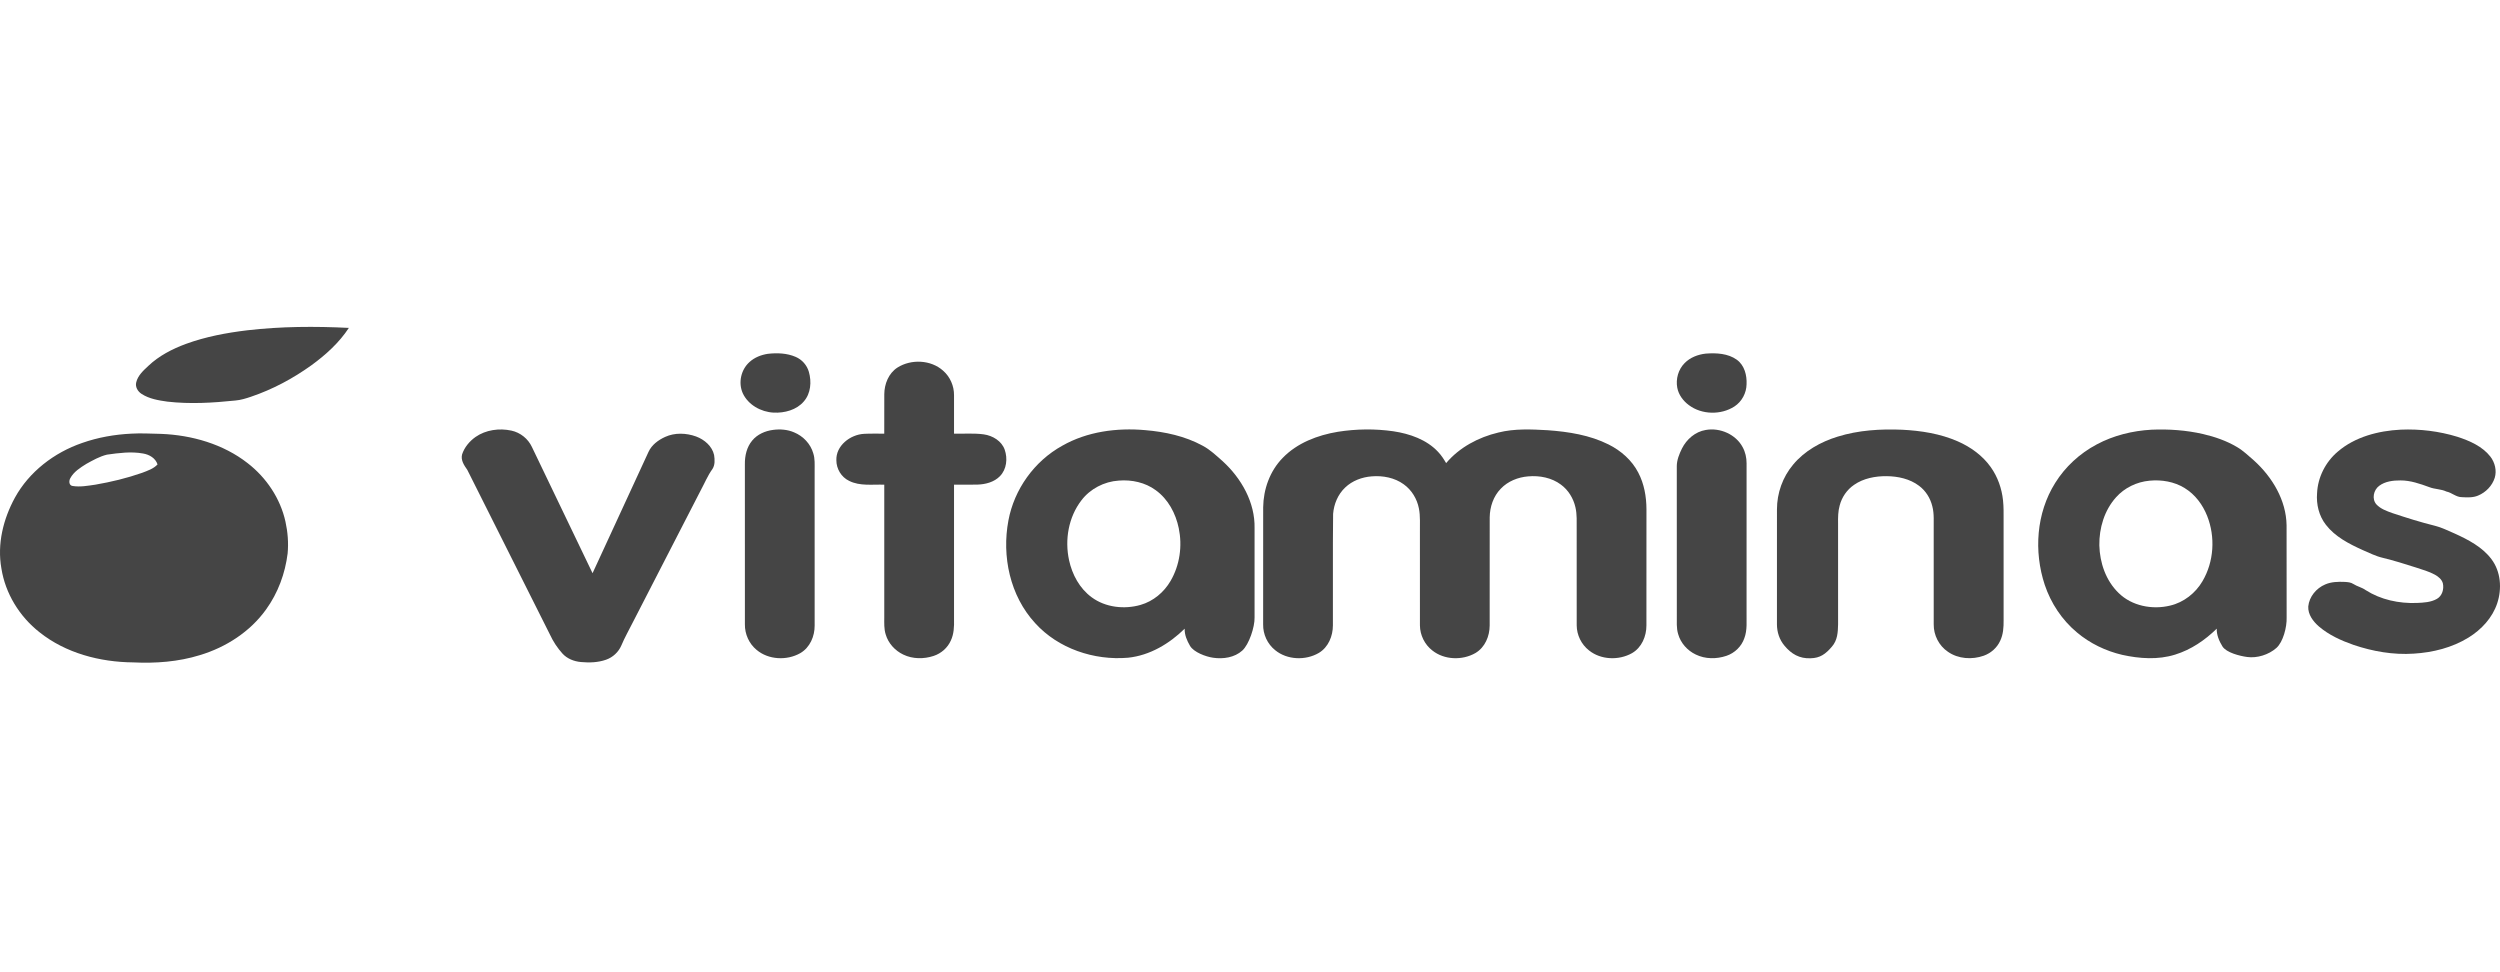
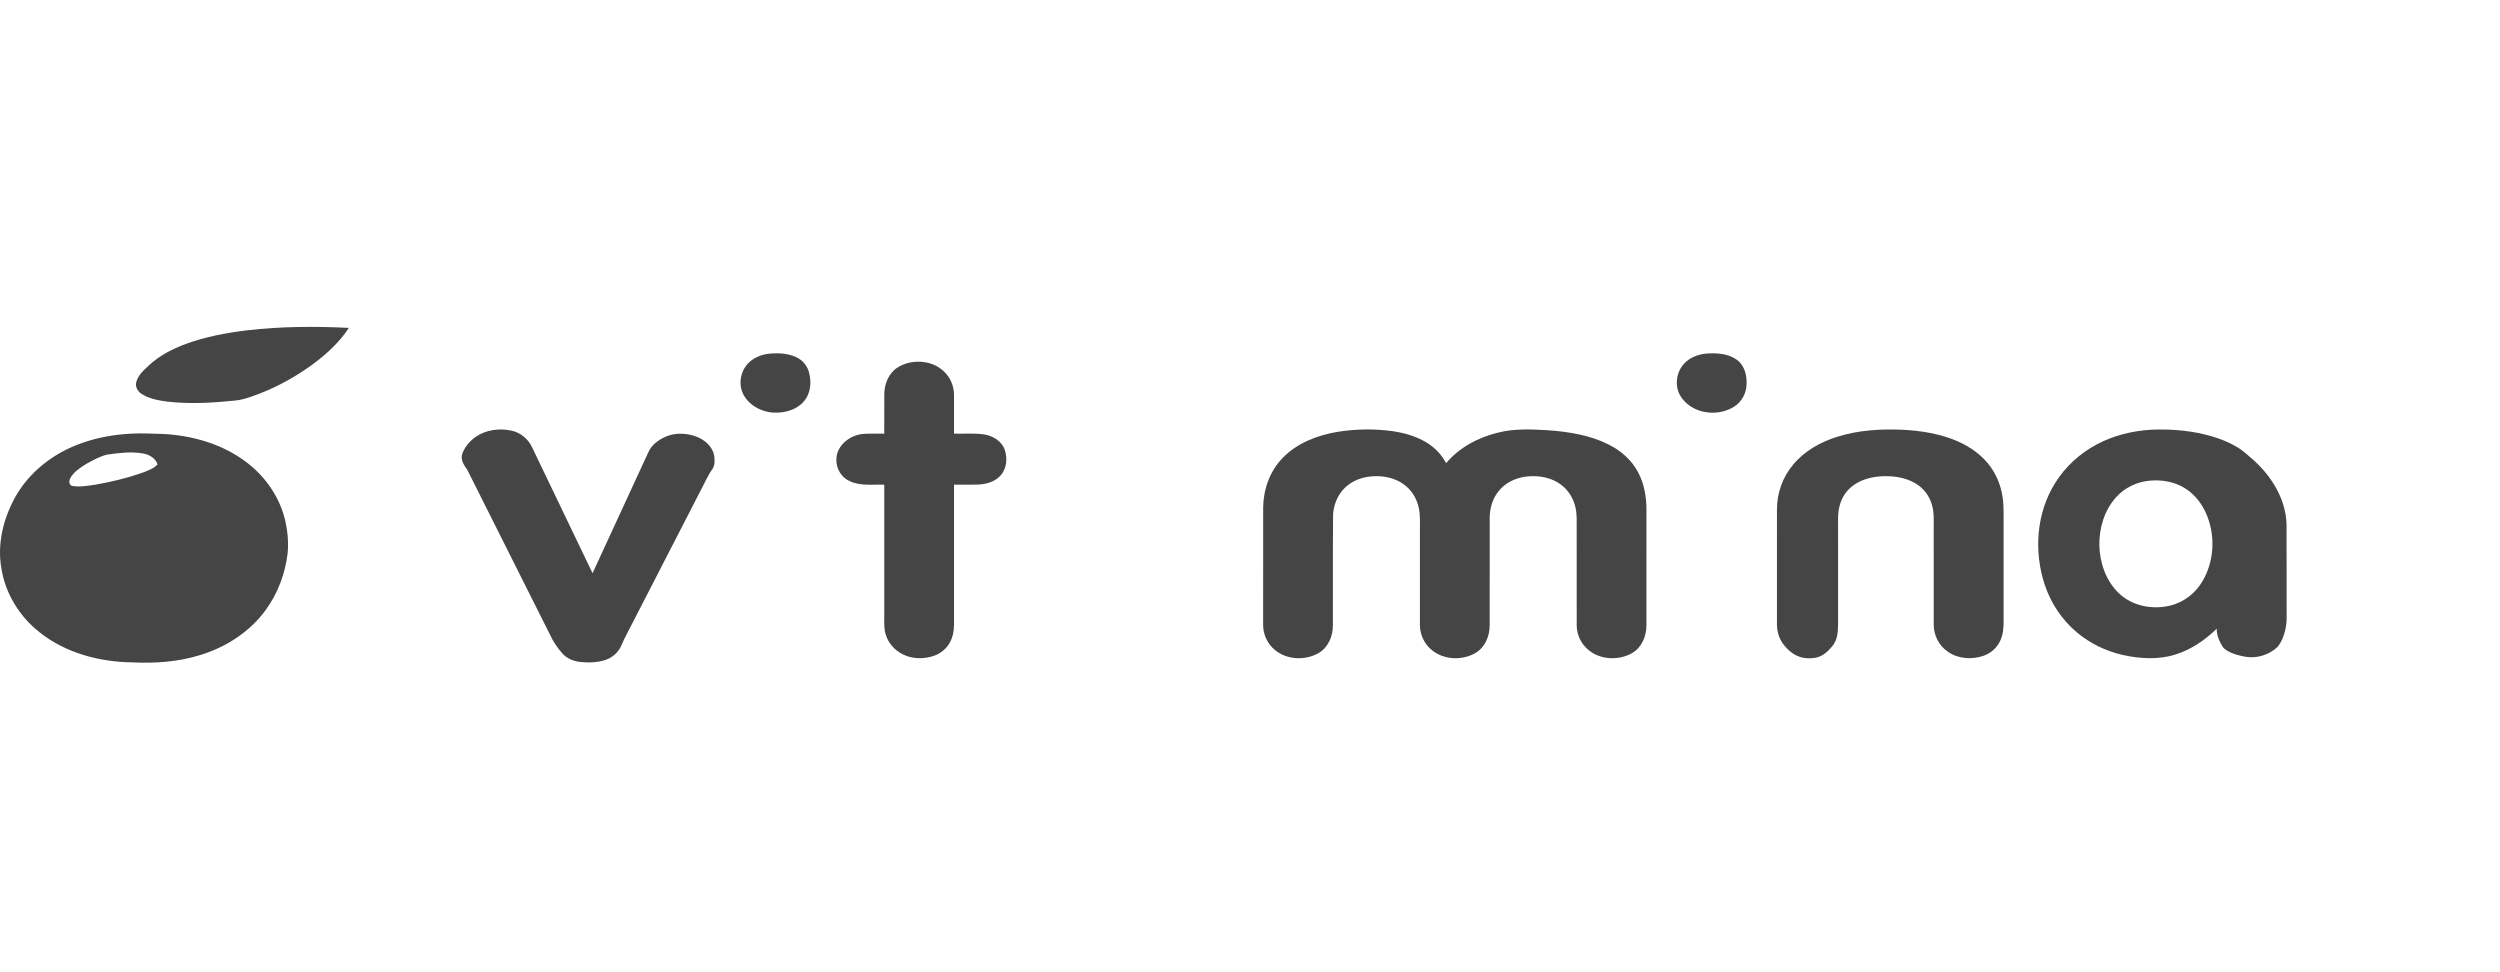
<svg xmlns="http://www.w3.org/2000/svg" width="144" height="56" viewBox="0 0 144 56" fill="none">
  <path d="M14.25 19.024C16.188 18.799 18.147 18.79 20.094 18.887C19.536 19.739 18.764 20.438 17.937 21.04C16.875 21.802 15.705 22.43 14.457 22.852C14.164 22.951 13.865 23.044 13.555 23.07C12.257 23.205 10.942 23.283 9.642 23.134C9.131 23.062 8.598 22.975 8.16 22.692C7.934 22.55 7.777 22.281 7.848 22.017C7.943 21.628 8.256 21.343 8.542 21.077C9.154 20.495 9.925 20.098 10.72 19.805C11.854 19.392 13.05 19.168 14.25 19.024Z" fill="#454545" />
  <path d="M44.229 20.38C44.763 20.319 45.329 20.34 45.827 20.555C46.199 20.713 46.484 21.039 46.591 21.42C46.754 21.989 46.706 22.66 46.298 23.125C45.881 23.614 45.193 23.797 44.56 23.767C43.825 23.73 43.087 23.314 42.782 22.647C42.514 22.047 42.678 21.289 43.177 20.848C43.464 20.587 43.844 20.438 44.229 20.38Z" fill="#454545" />
  <path d="M98.252 20.368C98.86 20.321 99.534 20.356 100.043 20.722C100.486 21.046 100.627 21.62 100.602 22.134C100.594 22.636 100.334 23.13 99.904 23.412C99.13 23.913 98.023 23.893 97.282 23.337C96.949 23.093 96.688 22.739 96.611 22.335C96.517 21.833 96.667 21.283 97.036 20.913C97.353 20.59 97.802 20.417 98.252 20.368Z" fill="#454545" />
  <path d="M51.697 21.169C52.483 20.672 53.62 20.723 54.319 21.348C54.729 21.704 54.958 22.236 54.952 22.768C54.952 23.505 54.952 24.242 54.952 24.978C55.522 24.992 56.096 24.942 56.663 25.019C57.182 25.092 57.696 25.403 57.871 25.902C58.047 26.408 57.987 27.028 57.597 27.427C57.265 27.769 56.767 27.9 56.297 27.913C55.849 27.924 55.401 27.914 54.952 27.918C54.952 30.504 54.952 33.09 54.952 35.676C54.962 36.089 54.948 36.518 54.766 36.9C54.583 37.312 54.215 37.637 53.778 37.781C53.214 37.968 52.569 37.965 52.03 37.704C51.547 37.475 51.163 37.048 51.016 36.543C50.915 36.225 50.933 35.889 50.934 35.56C50.934 33.013 50.933 30.466 50.934 27.918C50.259 27.893 49.534 28.013 48.91 27.698C48.456 27.482 48.174 27.001 48.175 26.514C48.139 25.68 48.967 25.029 49.777 24.988C50.162 24.967 50.548 24.983 50.933 24.978C50.936 24.221 50.931 23.465 50.935 22.708C50.939 22.122 51.179 21.502 51.697 21.169Z" fill="#454545" />
  <path d="M27.395 25.166C27.984 24.758 28.76 24.651 29.458 24.803C29.976 24.915 30.42 25.277 30.638 25.745C31.804 28.169 32.965 30.594 34.131 33.017C35.207 30.688 36.281 28.357 37.355 26.027C37.537 25.628 37.913 25.348 38.311 25.167C38.867 24.911 39.527 24.937 40.096 25.142C40.579 25.321 41.02 25.702 41.132 26.208C41.172 26.474 41.191 26.775 41.039 27.012C40.759 27.397 40.584 27.839 40.357 28.253C39.059 30.777 37.76 33.301 36.462 35.825C36.236 36.278 35.982 36.718 35.787 37.185C35.625 37.558 35.303 37.861 34.91 37.999C34.449 38.163 33.944 38.178 33.46 38.133C33.06 38.097 32.663 37.94 32.395 37.642C32.103 37.318 31.861 36.95 31.68 36.557C30.093 33.393 28.504 30.23 26.917 27.065C26.733 26.803 26.53 26.511 26.616 26.175C26.749 25.767 27.041 25.416 27.395 25.166Z" fill="#454545" />
-   <path d="M44.528 24.762C44.935 24.708 45.361 24.739 45.74 24.904C46.27 25.122 46.694 25.575 46.846 26.117C46.947 26.431 46.922 26.762 46.923 27.086C46.924 30.066 46.923 33.046 46.924 36.026C46.93 36.644 46.656 37.3 46.091 37.624C45.322 38.059 44.26 38.009 43.579 37.432C43.142 37.074 42.9 36.52 42.906 35.967C42.904 32.892 42.906 29.817 42.905 26.742C42.898 26.26 43.008 25.754 43.329 25.374C43.62 25.02 44.072 24.821 44.528 24.762Z" fill="#454545" />
-   <path d="M61.19 25.672C62.623 24.856 64.333 24.631 65.967 24.776C67.11 24.873 68.262 25.121 69.269 25.671C69.704 25.9 70.056 26.242 70.421 26.561C71.51 27.557 72.298 28.949 72.263 30.431C72.262 32.143 72.26 33.853 72.263 35.564C72.279 36.117 71.939 37.127 71.557 37.472C71.109 37.877 70.453 37.973 69.871 37.885C69.446 37.824 68.764 37.567 68.548 37.206C68.37 36.904 68.225 36.567 68.237 36.212C67.361 37.073 66.233 37.755 64.973 37.885C63.009 38.053 60.945 37.351 59.63 35.898C58.17 34.316 57.697 32.034 58.085 29.976C58.418 28.195 59.565 26.568 61.19 25.672ZM64.441 27.682C63.598 27.736 62.792 28.158 62.29 28.819C61.541 29.793 61.322 31.096 61.579 32.273C61.758 33.094 62.183 33.894 62.884 34.406C63.674 34.989 64.759 35.112 65.698 34.842C66.433 34.631 67.049 34.109 67.424 33.464C67.957 32.551 68.11 31.446 67.896 30.422C67.722 29.578 67.289 28.752 66.567 28.233C65.965 27.789 65.185 27.621 64.441 27.682Z" fill="#454545" />
  <path d="M77.068 24.87C78.121 24.704 79.204 24.69 80.261 24.842C81.208 24.985 82.176 25.322 82.834 26.028C83.019 26.221 83.164 26.446 83.297 26.676C84.056 25.774 85.155 25.186 86.31 24.913C87.238 24.681 88.205 24.727 89.153 24.781C90.352 24.868 91.572 25.06 92.651 25.6C93.37 25.958 93.998 26.512 94.363 27.22C94.706 27.87 94.833 28.609 94.836 29.334C94.834 31.564 94.837 33.794 94.834 36.023C94.836 36.642 94.567 37.299 94.001 37.623C93.246 38.049 92.213 38.013 91.531 37.467C91.085 37.121 90.822 36.575 90.818 36.023C90.815 34.178 90.818 32.334 90.817 30.489C90.812 30.067 90.843 29.637 90.745 29.221C90.63 28.71 90.34 28.228 89.907 27.912C89.378 27.516 88.683 27.382 88.028 27.439C87.44 27.485 86.854 27.719 86.449 28.145C86.016 28.585 85.815 29.2 85.807 29.8C85.803 31.877 85.809 33.954 85.805 36.031C85.803 36.642 85.539 37.29 84.983 37.616C84.231 38.049 83.193 38.015 82.507 37.471C82.058 37.127 81.793 36.578 81.788 36.025C81.787 34.237 81.788 32.449 81.787 30.662C81.778 30.2 81.82 29.733 81.727 29.277C81.619 28.735 81.315 28.224 80.854 27.895C80.332 27.515 79.653 27.385 79.013 27.438C78.449 27.48 77.888 27.692 77.483 28.08C77.062 28.477 76.832 29.037 76.787 29.6C76.762 31.74 76.786 33.881 76.775 36.022C76.775 36.631 76.517 37.279 75.965 37.608C75.203 38.055 74.141 38.017 73.452 37.452C73.002 37.095 72.747 36.531 72.757 35.969C72.76 33.72 72.757 31.471 72.759 29.222C72.772 28.183 73.142 27.129 73.888 26.371C74.716 25.514 75.894 25.063 77.068 24.87Z" fill="#454545" />
-   <path d="M98.256 24.765C99.081 24.62 99.984 25.024 100.374 25.752C100.532 26.038 100.604 26.363 100.603 26.687C100.601 29.55 100.603 32.413 100.602 35.276C100.591 35.772 100.655 36.287 100.473 36.762C100.313 37.231 99.923 37.615 99.442 37.776C98.875 37.968 98.222 37.968 97.679 37.702C97.188 37.471 96.803 37.033 96.66 36.519C96.555 36.171 96.589 35.806 96.585 35.448C96.583 32.584 96.587 29.72 96.583 26.855C96.584 26.497 96.724 26.155 96.88 25.836C97.145 25.306 97.644 24.864 98.256 24.765Z" fill="#454545" />
  <path d="M105.853 25.149C107.048 24.778 108.319 24.7 109.567 24.753C110.658 24.807 111.76 24.982 112.763 25.42C113.512 25.747 114.197 26.243 114.666 26.904C115.068 27.468 115.302 28.137 115.374 28.817C115.416 29.2 115.406 29.586 115.407 29.971C115.408 31.892 115.406 33.815 115.408 35.736C115.412 36.132 115.387 36.541 115.213 36.906C115.034 37.304 114.682 37.62 114.264 37.769C113.592 38.007 112.792 37.957 112.202 37.543C111.678 37.192 111.374 36.577 111.382 35.963C111.38 34.158 111.382 32.354 111.381 30.549C111.371 30.083 111.421 29.608 111.299 29.152C111.186 28.694 110.922 28.269 110.537 27.982C110.01 27.582 109.326 27.434 108.669 27.427C108.016 27.422 107.335 27.551 106.796 27.926C106.381 28.208 106.087 28.643 105.965 29.118C105.871 29.451 105.868 29.799 105.873 30.142C105.874 32.078 105.872 34.014 105.874 35.95C105.704 35.949 106.041 35.95 105.874 35.95C105.865 36.423 105.84 36.88 105.516 37.249C105.158 37.67 104.837 37.906 104.289 37.916C103.655 37.945 103.18 37.671 102.782 37.187C102.494 36.846 102.353 36.404 102.352 35.965C102.351 33.755 102.351 31.546 102.353 29.336C102.354 28.407 102.679 27.479 103.287 26.759C103.938 25.974 104.872 25.45 105.853 25.149Z" fill="#454545" />
  <path d="M123.93 24.751C124.923 24.708 125.925 24.779 126.893 25C127.578 25.159 128.251 25.392 128.853 25.75C129.215 25.962 129.515 26.256 129.83 26.526C130.892 27.489 131.686 28.818 131.707 30.258C131.711 32.027 131.705 33.796 131.71 35.565C131.73 36.121 131.506 36.982 131.119 37.323C130.677 37.715 130.002 37.923 129.432 37.842C129.01 37.786 128.235 37.59 128.013 37.234C127.823 36.925 127.674 36.577 127.684 36.211C127.011 36.871 126.205 37.422 125.289 37.705C124.303 38.015 123.237 37.94 122.241 37.72C121.284 37.496 120.378 37.057 119.634 36.43C118.765 35.707 118.129 34.737 117.776 33.683C117.143 31.763 117.288 29.559 118.378 27.819C118.955 26.891 119.79 26.119 120.769 25.6C121.735 25.082 122.831 24.811 123.93 24.751ZM123.812 27.688C123.076 27.755 122.371 28.098 121.886 28.642C121.208 29.397 120.908 30.42 120.922 31.411C120.947 32.411 121.293 33.442 122.036 34.159C122.792 34.903 123.969 35.132 124.995 34.883C125.788 34.7 126.465 34.159 126.864 33.476C127.527 32.348 127.61 30.93 127.134 29.722C126.878 29.074 126.44 28.479 125.829 28.108C125.234 27.742 124.506 27.62 123.812 27.688Z" fill="#454545" />
-   <path d="M138.282 24.748C139.383 24.701 140.493 24.836 141.545 25.159C142.254 25.39 142.986 25.709 143.449 26.305C143.709 26.648 143.822 27.107 143.697 27.521C143.552 27.98 143.183 28.364 142.729 28.549C142.44 28.669 142.118 28.654 141.813 28.637C141.476 28.642 141.233 28.378 140.914 28.313C140.604 28.164 140.249 28.186 139.933 28.061C139.397 27.866 138.844 27.67 138.264 27.672C137.842 27.67 137.387 27.725 137.043 27.982C136.714 28.221 136.602 28.745 136.885 29.057C137.124 29.314 137.471 29.435 137.797 29.553C138.607 29.822 139.422 30.08 140.252 30.285C140.649 30.382 141.013 30.573 141.387 30.73C142.172 31.087 142.977 31.505 143.501 32.199C144.053 32.924 144.118 33.914 143.838 34.754C143.563 35.582 142.934 36.264 142.186 36.724C141.245 37.305 140.134 37.583 139.029 37.65C137.855 37.729 136.675 37.521 135.568 37.148C134.854 36.898 134.148 36.579 133.573 36.088C133.235 35.794 132.93 35.392 132.956 34.93C133.01 34.376 133.413 33.882 133.933 33.663C134.284 33.51 134.678 33.502 135.057 33.518C135.226 33.528 135.408 33.54 135.554 33.638C135.776 33.782 136.047 33.833 136.262 33.99C137.128 34.544 138.182 34.77 139.211 34.73C139.601 34.713 140.017 34.694 140.364 34.496C140.675 34.321 140.78 33.931 140.71 33.605C140.653 33.377 140.455 33.217 140.255 33.105C139.91 32.915 139.527 32.811 139.155 32.687C138.523 32.483 137.887 32.288 137.242 32.129C136.835 32.036 136.465 31.841 136.085 31.681C135.302 31.326 134.498 30.913 133.97 30.226C133.568 29.711 133.413 29.047 133.463 28.41C133.504 27.496 133.947 26.612 134.658 26.012C135.647 25.163 136.988 24.814 138.282 24.748Z" fill="#454545" />
  <path d="M7.571 24.978C8.137 24.943 8.703 24.982 9.27 24.991C11.051 25.06 12.858 25.579 14.262 26.676C15.351 27.518 16.149 28.719 16.442 30.045C16.575 30.644 16.624 31.264 16.568 31.875C16.426 33.027 16.014 34.154 15.325 35.106C14.415 36.379 13.023 37.282 11.508 37.737C10.272 38.12 8.961 38.217 7.671 38.154C5.752 38.137 3.78 37.618 2.278 36.419C1.116 35.508 0.305 34.177 0.08 32.739C-0.17 31.343 0.185 29.897 0.862 28.66C1.678 27.179 3.113 26.071 4.732 25.514C5.642 25.193 6.605 25.025 7.571 24.978ZM6.16 26.188C5.738 26.291 5.354 26.509 4.978 26.717C4.624 26.936 4.247 27.174 4.048 27.546C3.965 27.692 3.963 27.957 4.175 27.991C4.613 28.065 5.058 27.978 5.492 27.917C6.404 27.76 7.307 27.542 8.18 27.237C8.497 27.114 8.84 27.005 9.074 26.751C8.96 26.393 8.606 26.182 8.242 26.122C7.553 25.996 6.847 26.091 6.16 26.188Z" fill="#454545" />
</svg>